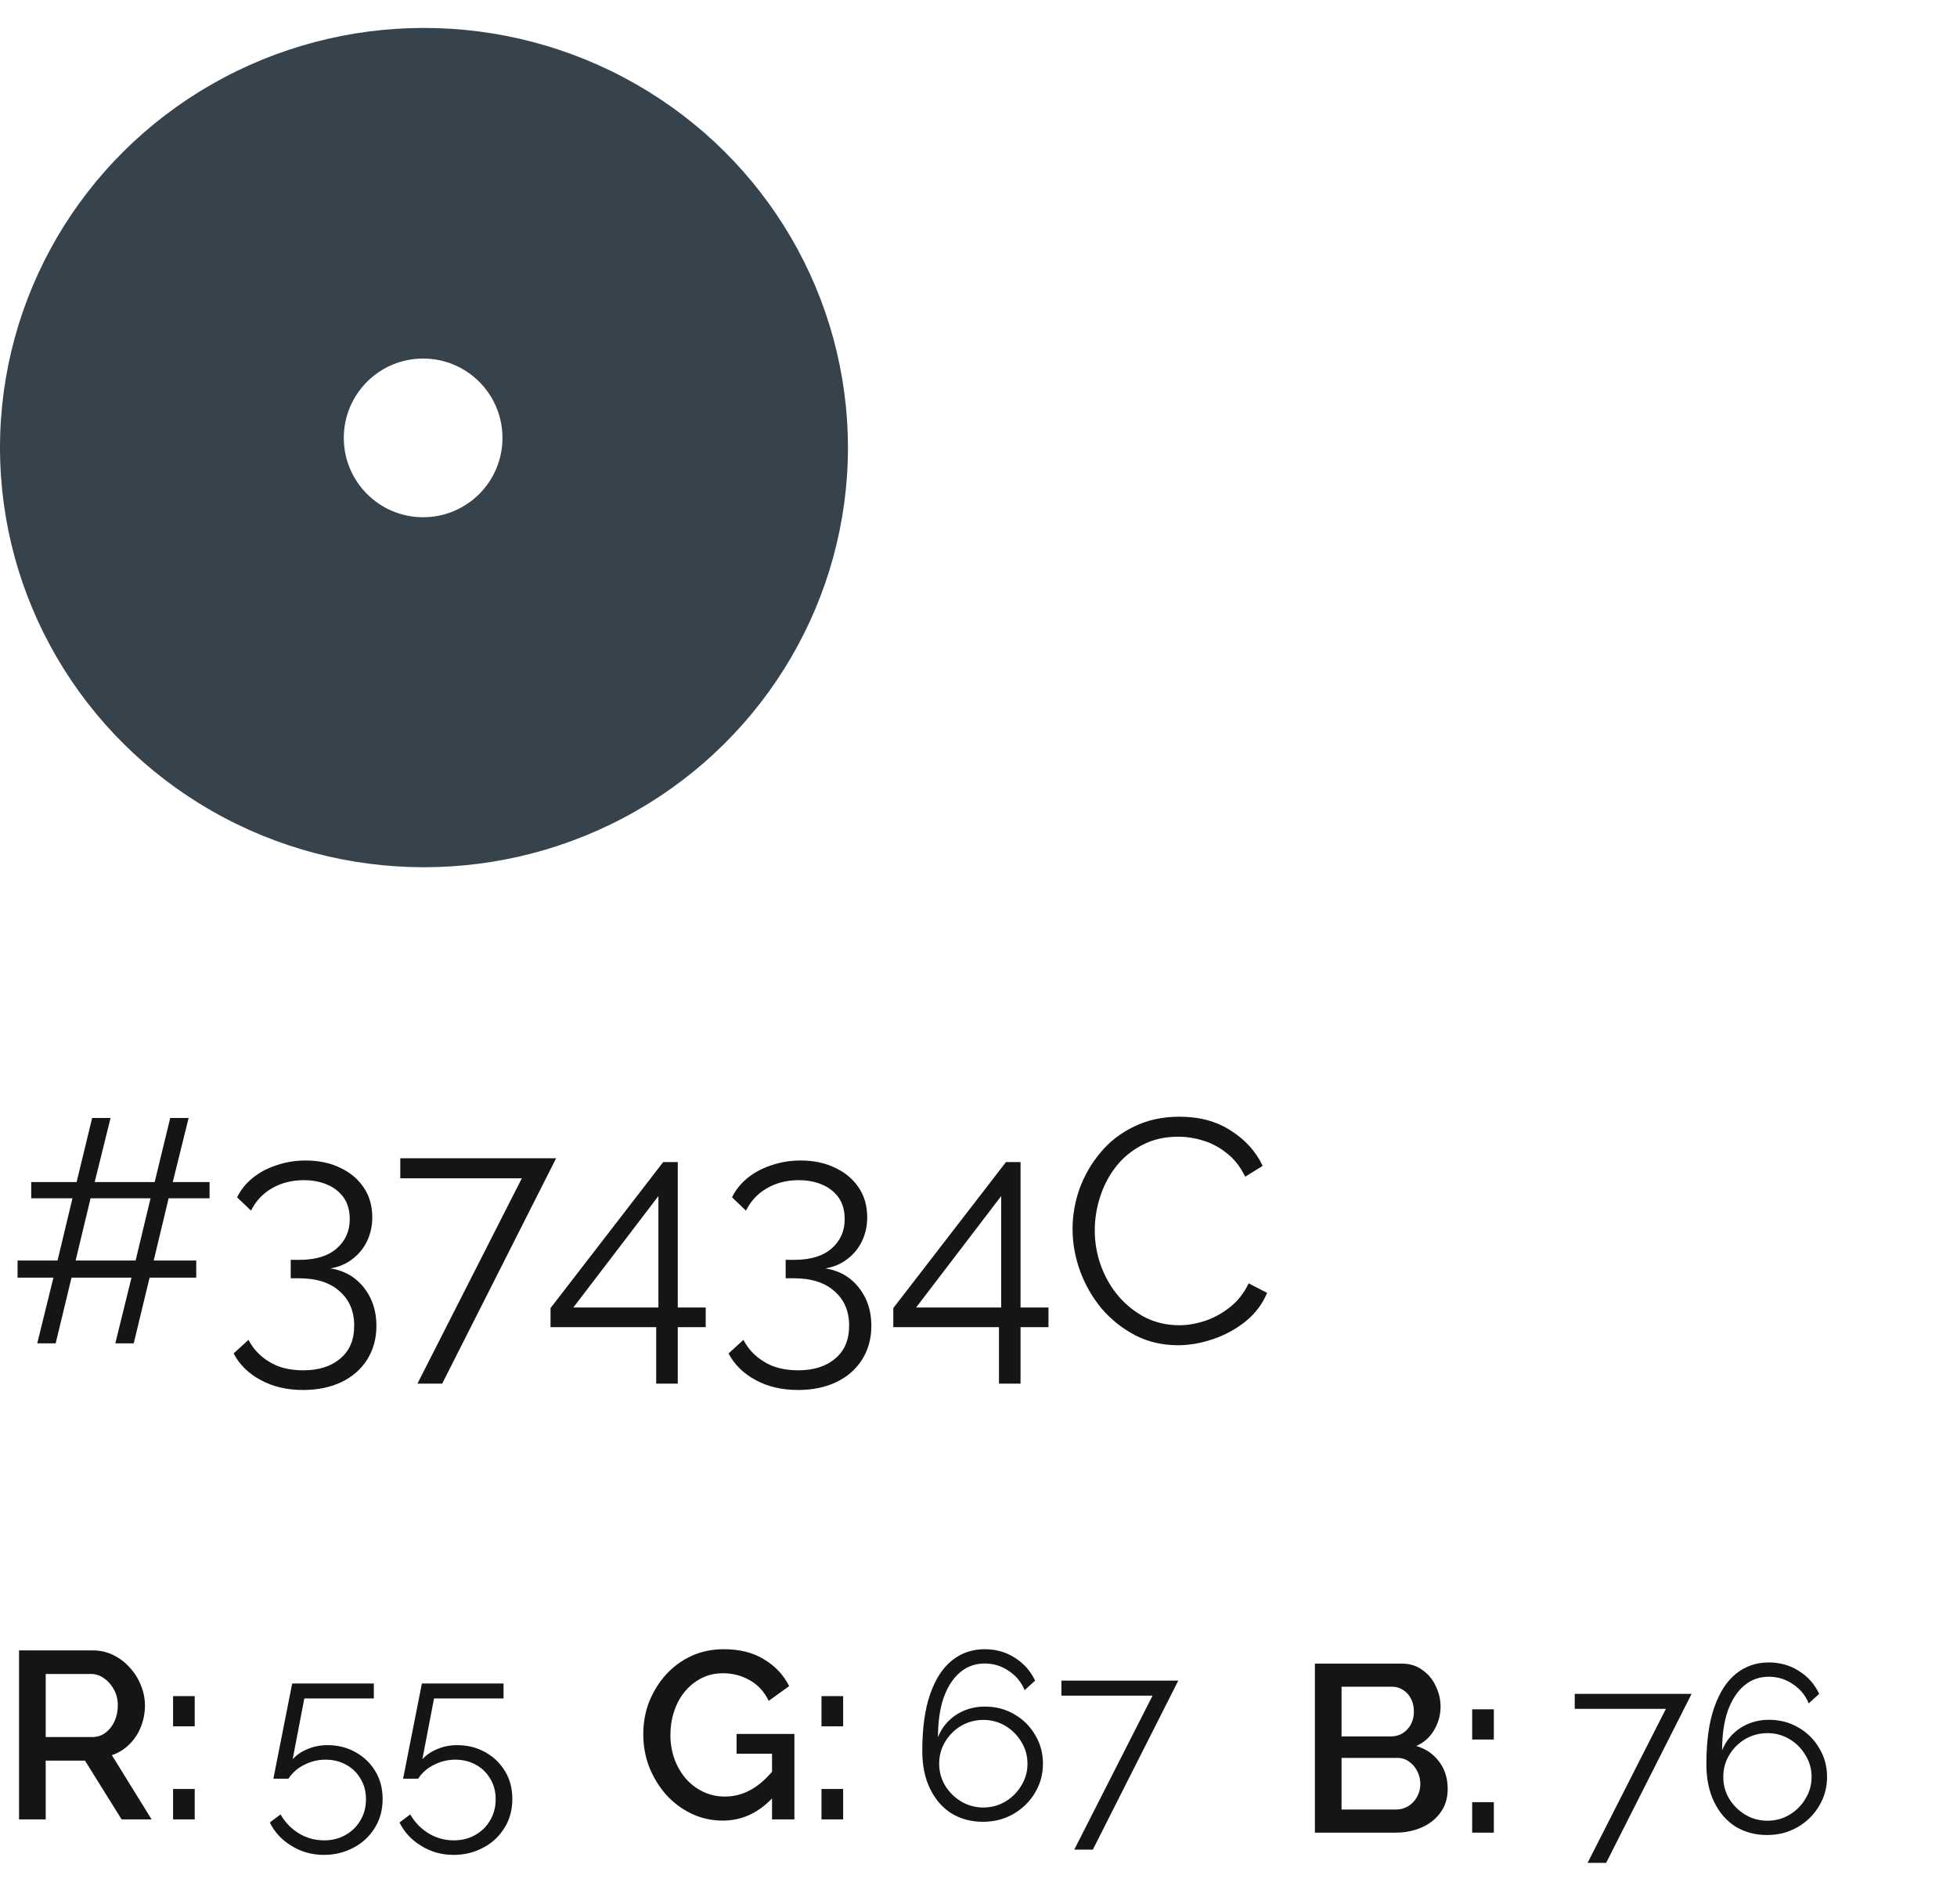
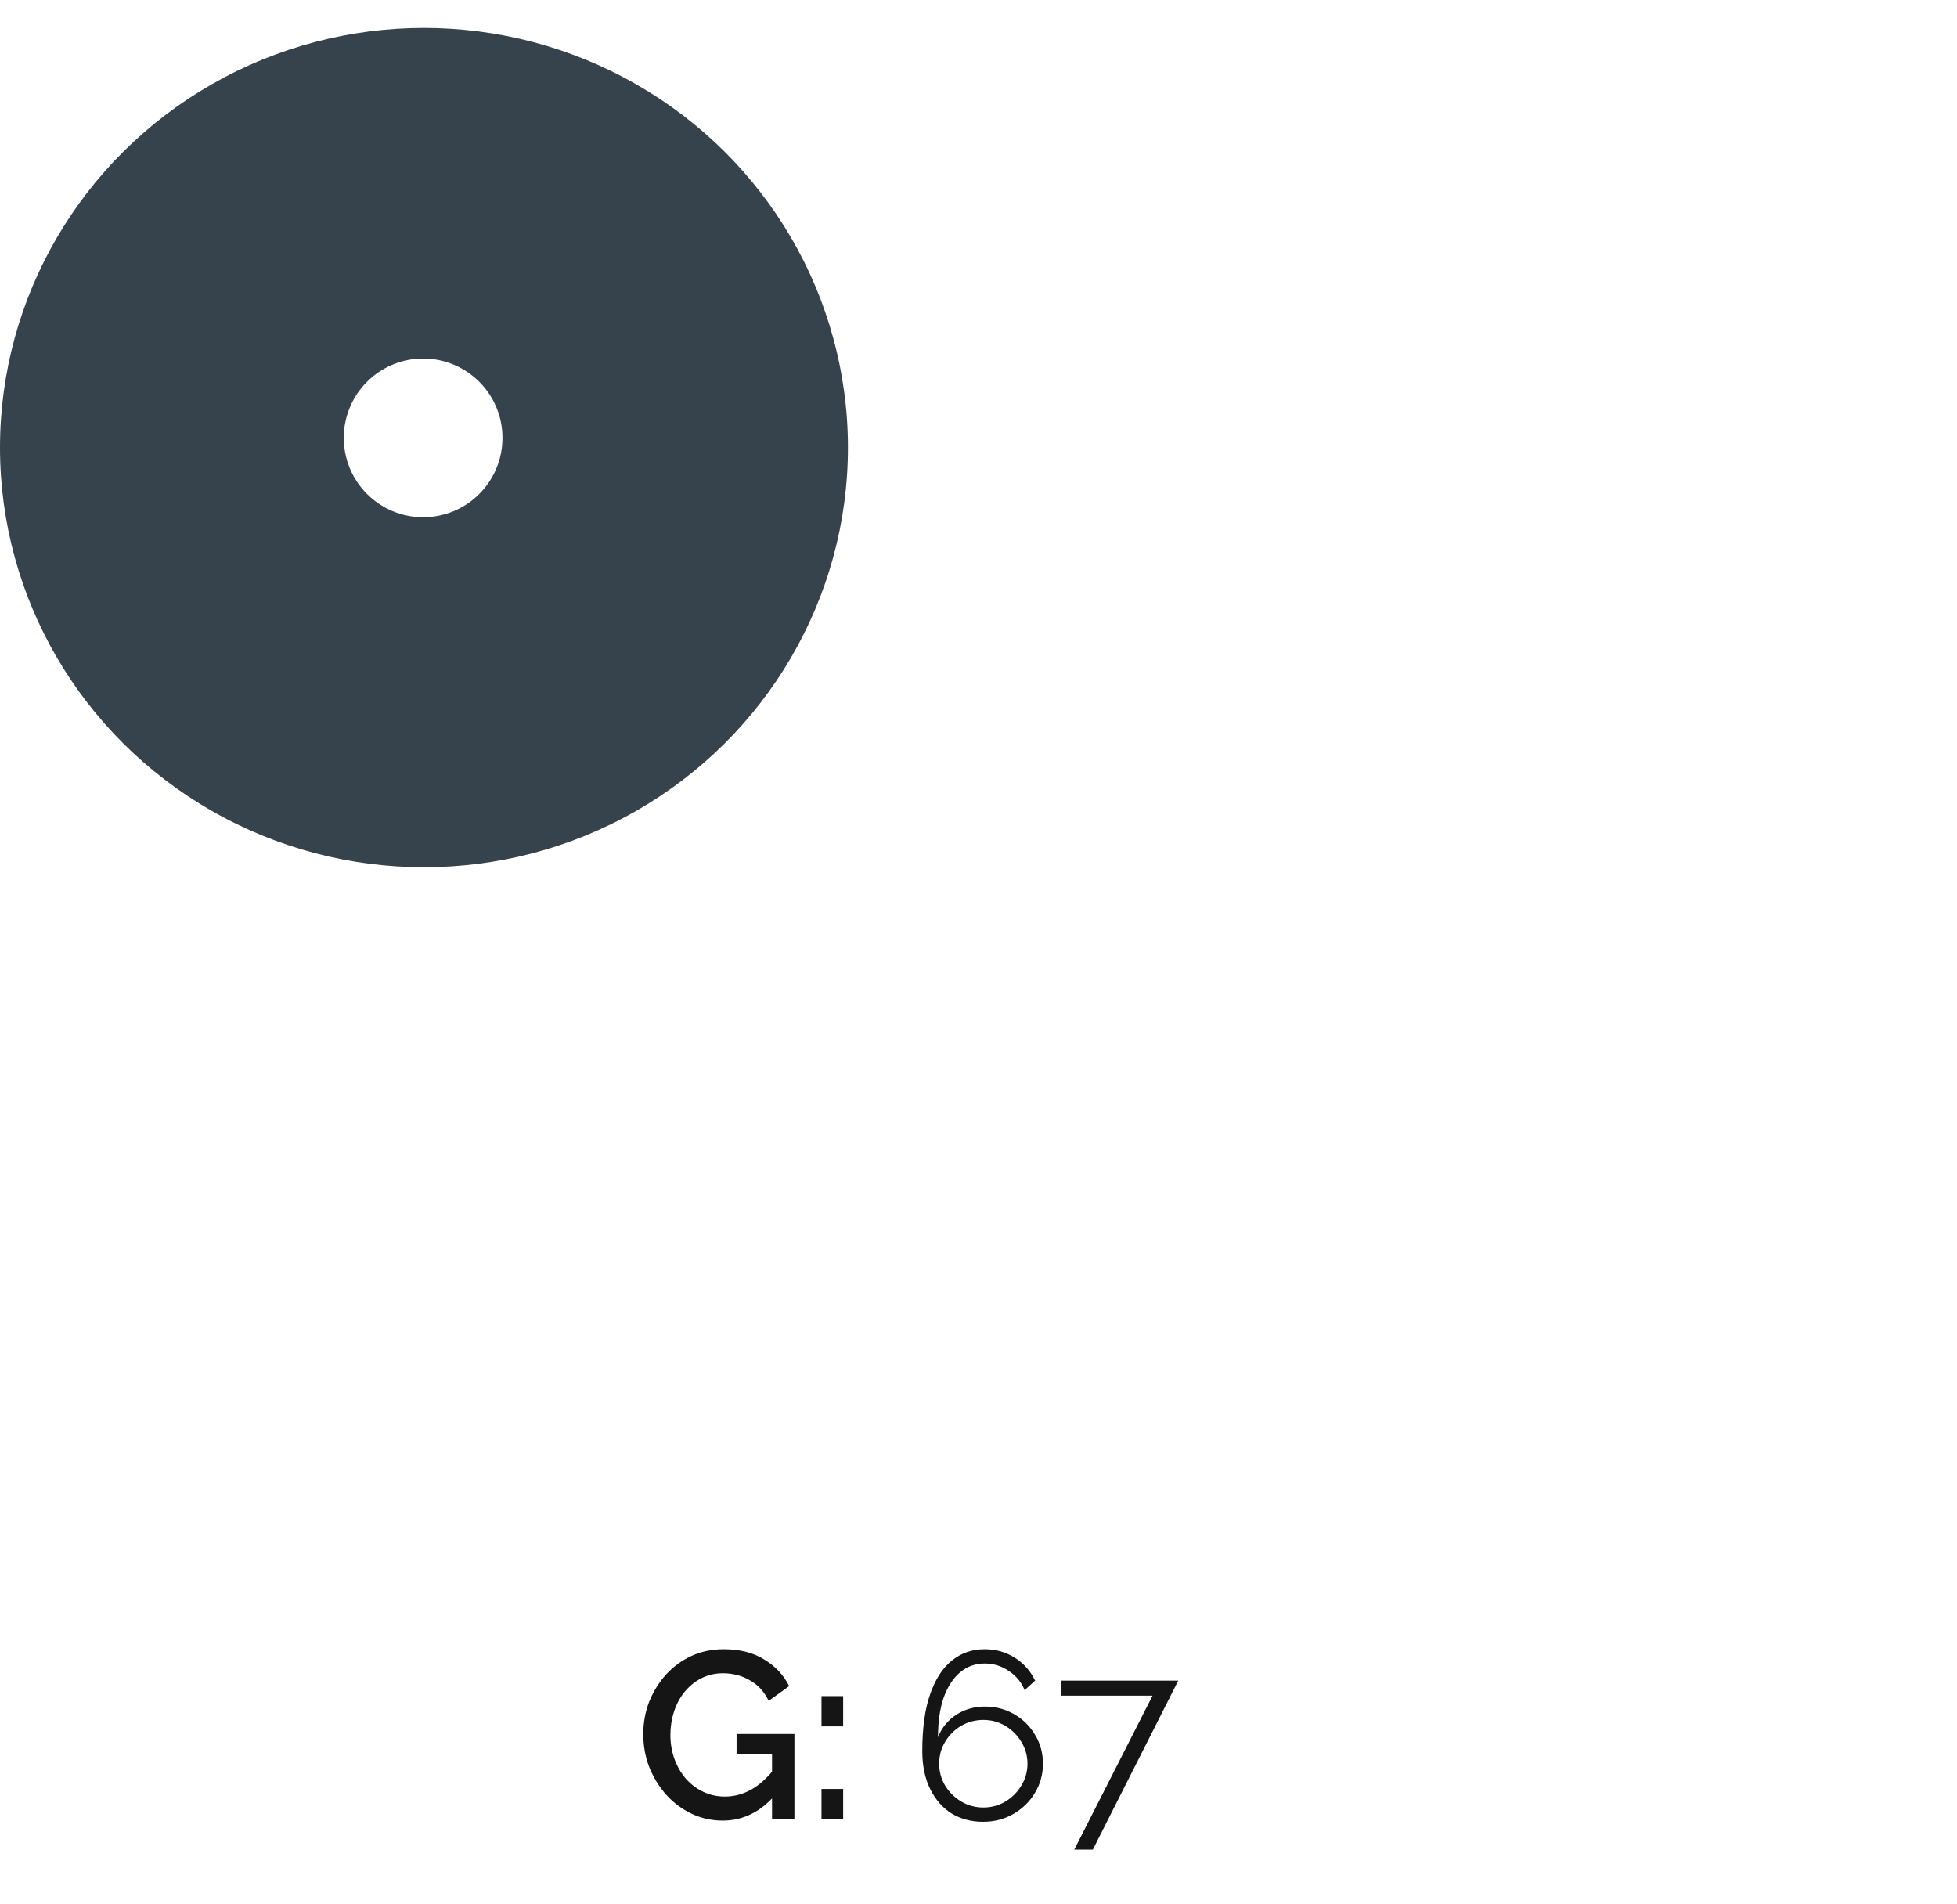
<svg xmlns="http://www.w3.org/2000/svg" width="148" height="144" viewBox="0 0 148 144" fill="none">
-   <path d="M1.44 137.578V124.798H7.002C7.578 124.798 8.106 124.918 8.586 125.158C9.066 125.398 9.48 125.716 9.828 126.112C10.188 126.508 10.464 126.952 10.656 127.444C10.86 127.936 10.962 128.44 10.962 128.956C10.962 129.52 10.86 130.06 10.656 130.576C10.452 131.092 10.158 131.536 9.774 131.908C9.402 132.28 8.964 132.55 8.46 132.718L11.466 137.578H9.198L6.426 133.132H3.456V137.578H1.44ZM3.456 131.35H6.984C7.356 131.35 7.686 131.242 7.974 131.026C8.262 130.81 8.49 130.522 8.658 130.162C8.826 129.79 8.91 129.388 8.91 128.956C8.91 128.512 8.814 128.116 8.622 127.768C8.43 127.408 8.178 127.12 7.866 126.904C7.566 126.688 7.236 126.58 6.876 126.58H3.456V131.35ZM13.088 130.54V128.254H14.726V130.54H13.088ZM13.088 137.578V135.274H14.726V137.578H13.088ZM24.491 140.26C23.591 140.26 22.775 140.032 22.043 139.576C21.311 139.132 20.765 138.544 20.405 137.812L21.215 137.2C21.551 137.788 22.007 138.262 22.583 138.622C23.171 138.982 23.813 139.162 24.509 139.162C25.109 139.162 25.643 139.03 26.111 138.766C26.591 138.502 26.969 138.136 27.245 137.668C27.533 137.2 27.677 136.66 27.677 136.048C27.677 135.46 27.539 134.944 27.263 134.5C26.999 134.044 26.633 133.69 26.165 133.438C25.709 133.186 25.193 133.06 24.617 133.06C24.065 133.06 23.537 133.186 23.033 133.438C22.529 133.678 22.121 134.032 21.809 134.5H20.675L22.097 127.3H28.271V128.434H23.015L22.133 133.024C22.445 132.688 22.829 132.43 23.285 132.25C23.741 132.058 24.233 131.962 24.761 131.962C25.541 131.962 26.243 132.136 26.867 132.484C27.503 132.832 28.007 133.312 28.379 133.924C28.751 134.536 28.937 135.238 28.937 136.03C28.937 136.87 28.733 137.608 28.325 138.244C27.929 138.88 27.395 139.372 26.723 139.72C26.051 140.08 25.307 140.26 24.491 140.26ZM34.3 140.26C33.4 140.26 32.584 140.032 31.852 139.576C31.12 139.132 30.574 138.544 30.214 137.812L31.024 137.2C31.36 137.788 31.816 138.262 32.392 138.622C32.98 138.982 33.622 139.162 34.318 139.162C34.918 139.162 35.452 139.03 35.92 138.766C36.4 138.502 36.778 138.136 37.054 137.668C37.342 137.2 37.486 136.66 37.486 136.048C37.486 135.46 37.348 134.944 37.072 134.5C36.808 134.044 36.442 133.69 35.974 133.438C35.518 133.186 35.002 133.06 34.426 133.06C33.874 133.06 33.346 133.186 32.842 133.438C32.338 133.678 31.93 134.032 31.618 134.5H30.484L31.906 127.3H38.08V128.434H32.824L31.942 133.024C32.254 132.688 32.638 132.43 33.094 132.25C33.55 132.058 34.042 131.962 34.57 131.962C35.35 131.962 36.052 132.136 36.676 132.484C37.312 132.832 37.816 133.312 38.188 133.924C38.56 134.536 38.746 135.238 38.746 136.03C38.746 136.87 38.542 137.608 38.134 138.244C37.738 138.88 37.204 139.372 36.532 139.72C35.86 140.08 35.116 140.26 34.3 140.26Z" fill="#151515" />
  <path d="M54.66 137.668C53.82 137.668 53.034 137.494 52.302 137.146C51.57 136.798 50.928 136.318 50.376 135.706C49.836 135.094 49.41 134.398 49.098 133.618C48.798 132.838 48.648 132.01 48.648 131.134C48.648 130.258 48.798 129.436 49.098 128.668C49.41 127.9 49.836 127.216 50.376 126.616C50.928 126.016 51.57 125.548 52.302 125.212C53.046 124.876 53.856 124.708 54.732 124.708C55.944 124.708 56.964 124.966 57.792 125.482C58.632 125.986 59.262 126.658 59.682 127.498L58.134 128.614C57.798 127.918 57.318 127.396 56.694 127.048C56.082 126.7 55.41 126.526 54.678 126.526C54.078 126.526 53.532 126.652 53.04 126.904C52.548 127.156 52.122 127.504 51.762 127.948C51.414 128.38 51.15 128.878 50.97 129.442C50.79 129.994 50.7 130.576 50.7 131.188C50.7 131.836 50.802 132.442 51.006 133.006C51.21 133.57 51.498 134.068 51.87 134.5C52.242 134.92 52.68 135.25 53.184 135.49C53.688 135.73 54.234 135.85 54.822 135.85C55.518 135.85 56.178 135.676 56.802 135.328C57.438 134.968 58.032 134.434 58.584 133.726V135.778C57.468 137.038 56.16 137.668 54.66 137.668ZM58.386 132.61H55.704V131.116H60.078V137.578H58.386V132.61ZM62.126 130.54V128.254H63.764V130.54H62.126ZM62.126 137.578V135.274H63.764V137.578H62.126ZM78.874 133.366C78.874 134.17 78.671 134.908 78.263 135.58C77.867 136.24 77.326 136.768 76.642 137.164C75.959 137.56 75.191 137.758 74.338 137.758C73.451 137.758 72.659 137.548 71.963 137.128C71.278 136.696 70.739 136.078 70.343 135.274C69.947 134.47 69.749 133.516 69.749 132.412C69.749 130.672 69.947 129.238 70.343 128.11C70.739 126.97 71.29 126.118 71.999 125.554C72.707 124.99 73.528 124.708 74.465 124.708C75.317 124.708 76.079 124.924 76.751 125.356C77.422 125.776 77.933 126.352 78.281 127.084L77.489 127.804C77.237 127.192 76.835 126.706 76.282 126.346C75.743 125.974 75.136 125.788 74.465 125.788C73.757 125.788 73.138 126.01 72.611 126.454C72.082 126.898 71.668 127.534 71.368 128.362C71.081 129.19 70.936 130.192 70.936 131.368C71.117 130.9 71.38 130.492 71.728 130.144C72.076 129.796 72.484 129.526 72.953 129.334C73.433 129.142 73.942 129.046 74.483 129.046C75.299 129.046 76.037 129.238 76.697 129.622C77.368 130.006 77.897 130.528 78.281 131.188C78.677 131.836 78.874 132.562 78.874 133.366ZM74.374 136.678C74.975 136.678 75.526 136.528 76.031 136.228C76.534 135.928 76.936 135.526 77.237 135.022C77.549 134.518 77.704 133.966 77.704 133.366C77.704 132.766 77.549 132.214 77.237 131.71C76.936 131.206 76.534 130.804 76.031 130.504C75.526 130.204 74.975 130.054 74.374 130.054C73.763 130.054 73.198 130.204 72.683 130.504C72.178 130.804 71.776 131.206 71.477 131.71C71.177 132.202 71.026 132.754 71.026 133.366C71.026 133.966 71.177 134.518 71.477 135.022C71.788 135.526 72.197 135.928 72.701 136.228C73.204 136.528 73.763 136.678 74.374 136.678ZM87.164 128.218H80.27V127.084H89.108L82.646 139.864H81.242L87.164 128.218Z" fill="#151515" />
-   <path d="M109.484 135.284C109.484 135.968 109.304 136.556 108.944 137.048C108.596 137.54 108.122 137.918 107.522 138.182C106.922 138.446 106.262 138.578 105.542 138.578H99.44V125.798H106.028C106.628 125.798 107.144 125.96 107.576 126.284C108.02 126.596 108.356 127.004 108.584 127.508C108.824 128 108.944 128.516 108.944 129.056C108.944 129.68 108.782 130.268 108.458 130.82C108.146 131.36 107.696 131.762 107.108 132.026C107.84 132.242 108.416 132.638 108.836 133.214C109.268 133.778 109.484 134.468 109.484 135.284ZM107.414 134.906C107.414 134.546 107.336 134.222 107.18 133.934C107.036 133.634 106.832 133.394 106.568 133.214C106.316 133.022 106.016 132.926 105.668 132.926H101.456V136.832H105.542C105.902 136.832 106.22 136.748 106.496 136.58C106.784 136.4 107.006 136.166 107.162 135.878C107.33 135.578 107.414 135.254 107.414 134.906ZM101.456 127.544V131.306H105.164C105.5 131.306 105.8 131.228 106.064 131.072C106.328 130.904 106.538 130.682 106.694 130.406C106.85 130.118 106.928 129.794 106.928 129.434C106.928 129.062 106.856 128.738 106.712 128.462C106.568 128.174 106.37 127.952 106.118 127.796C105.878 127.628 105.596 127.544 105.272 127.544H101.456ZM111.334 131.54V129.254H112.972V131.54H111.334ZM111.334 138.578V136.274H112.972V138.578H111.334ZM125.985 129.218H119.091V128.084H127.929L121.467 140.864H120.063L125.985 129.218ZM138.173 134.366C138.173 135.17 137.969 135.908 137.561 136.58C137.165 137.24 136.625 137.768 135.941 138.164C135.257 138.56 134.489 138.758 133.637 138.758C132.749 138.758 131.957 138.548 131.261 138.128C130.577 137.696 130.037 137.078 129.641 136.274C129.245 135.47 129.047 134.516 129.047 133.412C129.047 131.672 129.245 130.238 129.641 129.11C130.037 127.97 130.589 127.118 131.297 126.554C132.005 125.99 132.827 125.708 133.763 125.708C134.615 125.708 135.377 125.924 136.049 126.356C136.721 126.776 137.231 127.352 137.579 128.084L136.787 128.804C136.535 128.192 136.133 127.706 135.581 127.346C135.041 126.974 134.435 126.788 133.763 126.788C133.055 126.788 132.437 127.01 131.909 127.454C131.381 127.898 130.967 128.534 130.667 129.362C130.379 130.19 130.235 131.192 130.235 132.368C130.415 131.9 130.679 131.492 131.027 131.144C131.375 130.796 131.783 130.526 132.251 130.334C132.731 130.142 133.241 130.046 133.781 130.046C134.597 130.046 135.335 130.238 135.995 130.622C136.667 131.006 137.195 131.528 137.579 132.188C137.975 132.836 138.173 133.562 138.173 134.366ZM133.673 137.678C134.273 137.678 134.825 137.528 135.329 137.228C135.833 136.928 136.235 136.526 136.535 136.022C136.847 135.518 137.003 134.966 137.003 134.366C137.003 133.766 136.847 133.214 136.535 132.71C136.235 132.206 135.833 131.804 135.329 131.504C134.825 131.204 134.273 131.054 133.673 131.054C133.061 131.054 132.497 131.204 131.981 131.504C131.477 131.804 131.075 132.206 130.775 132.71C130.475 133.202 130.325 133.754 130.325 134.366C130.325 134.966 130.475 135.518 130.775 136.022C131.087 136.526 131.495 136.928 131.999 137.228C132.503 137.528 133.061 137.678 133.673 137.678Z" fill="#151515" />
-   <path d="M15.849 90.61H12.753L11.625 95.314H14.841V96.61H11.313L10.113 101.578H8.721L9.945 96.61H5.409L4.209 101.578H2.817L4.041 96.61H1.329V95.314H4.353L5.481 90.61H2.361V89.386H5.793L6.969 84.538H8.361L7.161 89.386H11.697L12.873 84.538H14.265L13.065 89.386H15.849V90.61ZM10.257 95.314L11.385 90.61H6.849L5.721 95.314H10.257ZM24.986 95.914C25.706 96.026 26.322 96.282 26.834 96.682C27.346 97.082 27.746 97.586 28.034 98.194C28.322 98.802 28.466 99.49 28.466 100.258C28.466 101.218 28.234 102.066 27.77 102.802C27.306 103.538 26.658 104.106 25.826 104.506C24.994 104.906 24.026 105.106 22.922 105.106C21.706 105.106 20.642 104.858 19.73 104.362C18.818 103.882 18.13 103.21 17.666 102.346L18.794 101.314C19.146 102.002 19.666 102.554 20.354 102.97C21.042 103.402 21.898 103.618 22.922 103.618C24.106 103.618 25.042 103.322 25.73 102.73C26.434 102.154 26.786 101.322 26.786 100.234C26.786 99.146 26.418 98.282 25.682 97.642C24.962 96.986 23.93 96.658 22.586 96.658H21.986V95.266H22.634C23.866 95.266 24.81 94.978 25.466 94.402C26.122 93.826 26.45 93.09 26.45 92.194C26.45 91.538 26.298 90.994 25.994 90.562C25.69 90.13 25.274 89.802 24.746 89.578C24.234 89.354 23.642 89.242 22.97 89.242C22.058 89.242 21.25 89.45 20.546 89.866C19.858 90.266 19.338 90.826 18.986 91.546L17.93 90.538C18.202 89.978 18.594 89.49 19.106 89.074C19.618 88.658 20.218 88.338 20.906 88.114C21.594 87.874 22.33 87.754 23.114 87.754C24.106 87.754 24.978 87.938 25.73 88.306C26.482 88.658 27.074 89.154 27.506 89.794C27.938 90.434 28.154 91.186 28.154 92.05C28.154 92.69 28.026 93.282 27.77 93.826C27.514 94.37 27.146 94.826 26.666 95.194C26.202 95.562 25.642 95.802 24.986 95.914ZM39.465 89.098H30.273V87.586H42.057L33.441 104.626H31.569L39.465 89.098ZM49.626 104.626V100.354H41.634V98.914L50.154 87.874H51.258V98.866H53.37V100.354H51.258V104.626H49.626ZM43.362 98.866H49.794V90.442L43.362 98.866ZM62.416 95.914C63.136 96.026 63.752 96.282 64.264 96.682C64.776 97.082 65.176 97.586 65.464 98.194C65.752 98.802 65.896 99.49 65.896 100.258C65.896 101.218 65.664 102.066 65.2 102.802C64.736 103.538 64.088 104.106 63.256 104.506C62.424 104.906 61.456 105.106 60.352 105.106C59.136 105.106 58.072 104.858 57.16 104.362C56.248 103.882 55.56 103.21 55.096 102.346L56.224 101.314C56.576 102.002 57.096 102.554 57.784 102.97C58.472 103.402 59.328 103.618 60.352 103.618C61.536 103.618 62.472 103.322 63.16 102.73C63.864 102.154 64.216 101.322 64.216 100.234C64.216 99.146 63.848 98.282 63.112 97.642C62.392 96.986 61.36 96.658 60.016 96.658H59.416V95.266H60.064C61.296 95.266 62.24 94.978 62.896 94.402C63.552 93.826 63.88 93.09 63.88 92.194C63.88 91.538 63.728 90.994 63.424 90.562C63.12 90.13 62.704 89.802 62.176 89.578C61.664 89.354 61.072 89.242 60.4 89.242C59.488 89.242 58.68 89.45 57.976 89.866C57.288 90.266 56.768 90.826 56.416 91.546L55.36 90.538C55.632 89.978 56.024 89.49 56.536 89.074C57.048 88.658 57.648 88.338 58.336 88.114C59.024 87.874 59.76 87.754 60.544 87.754C61.536 87.754 62.408 87.938 63.16 88.306C63.912 88.658 64.504 89.154 64.936 89.794C65.368 90.434 65.584 91.186 65.584 92.05C65.584 92.69 65.456 93.282 65.2 93.826C64.944 94.37 64.576 94.826 64.096 95.194C63.632 95.562 63.072 95.802 62.416 95.914ZM75.548 104.626V100.354H67.556V98.914L76.076 87.874H77.18V98.866H79.292V100.354H77.18V104.626H75.548ZM69.284 98.866H75.716V90.442L69.284 98.866ZM81.114 92.938C81.114 91.898 81.29 90.882 81.641 89.89C82.01 88.882 82.537 87.97 83.225 87.154C83.913 86.322 84.761 85.666 85.769 85.186C86.778 84.69 87.921 84.442 89.201 84.442C90.722 84.442 92.017 84.794 93.09 85.498C94.177 86.186 94.978 87.074 95.49 88.162L94.169 88.978C93.802 88.226 93.338 87.634 92.778 87.202C92.218 86.754 91.618 86.434 90.978 86.242C90.353 86.05 89.73 85.954 89.106 85.954C88.082 85.954 87.177 86.162 86.394 86.578C85.609 86.978 84.945 87.522 84.401 88.21C83.874 88.882 83.474 89.642 83.201 90.49C82.93 91.322 82.793 92.17 82.793 93.034C82.793 93.978 82.954 94.882 83.273 95.746C83.594 96.61 84.041 97.378 84.618 98.05C85.194 98.706 85.865 99.234 86.633 99.634C87.418 100.018 88.266 100.21 89.177 100.21C89.817 100.21 90.474 100.098 91.145 99.874C91.817 99.65 92.442 99.306 93.017 98.842C93.609 98.378 94.082 97.778 94.433 97.042L95.826 97.762C95.474 98.61 94.93 99.33 94.194 99.922C93.457 100.514 92.633 100.962 91.722 101.266C90.826 101.57 89.945 101.722 89.082 101.722C87.913 101.722 86.841 101.474 85.865 100.978C84.889 100.466 84.041 99.794 83.322 98.962C82.618 98.114 82.073 97.17 81.689 96.13C81.305 95.074 81.114 94.01 81.114 92.938Z" fill="#151515" />
  <g filter="url(#filter0_d_0_544)">
    <ellipse cx="32.063" cy="31.845" rx="32.063" ry="31.733" fill="#37434C" />
  </g>
  <circle cx="32" cy="33.112" r="6" fill="white" />
  <defs>
    <filter id="filter0_d_0_544" x="-2" y="0.112" width="68.126" height="67.465" filterUnits="userSpaceOnUse" color-interpolation-filters="sRGB">
      <feFlood flood-opacity="0" result="BackgroundImageFix" />
      <feColorMatrix in="SourceAlpha" type="matrix" values="0 0 0 0 0 0 0 0 0 0 0 0 0 0 0 0 0 0 127 0" result="hardAlpha" />
      <feOffset dy="2" />
      <feGaussianBlur stdDeviation="1" />
      <feColorMatrix type="matrix" values="0 0 0 0 0 0 0 0 0 0 0 0 0 0 0 0 0 0 0.197 0" />
      <feBlend mode="normal" in2="BackgroundImageFix" result="effect1_dropShadow_0_544" />
      <feBlend mode="normal" in="SourceGraphic" in2="effect1_dropShadow_0_544" result="shape" />
    </filter>
  </defs>
</svg>